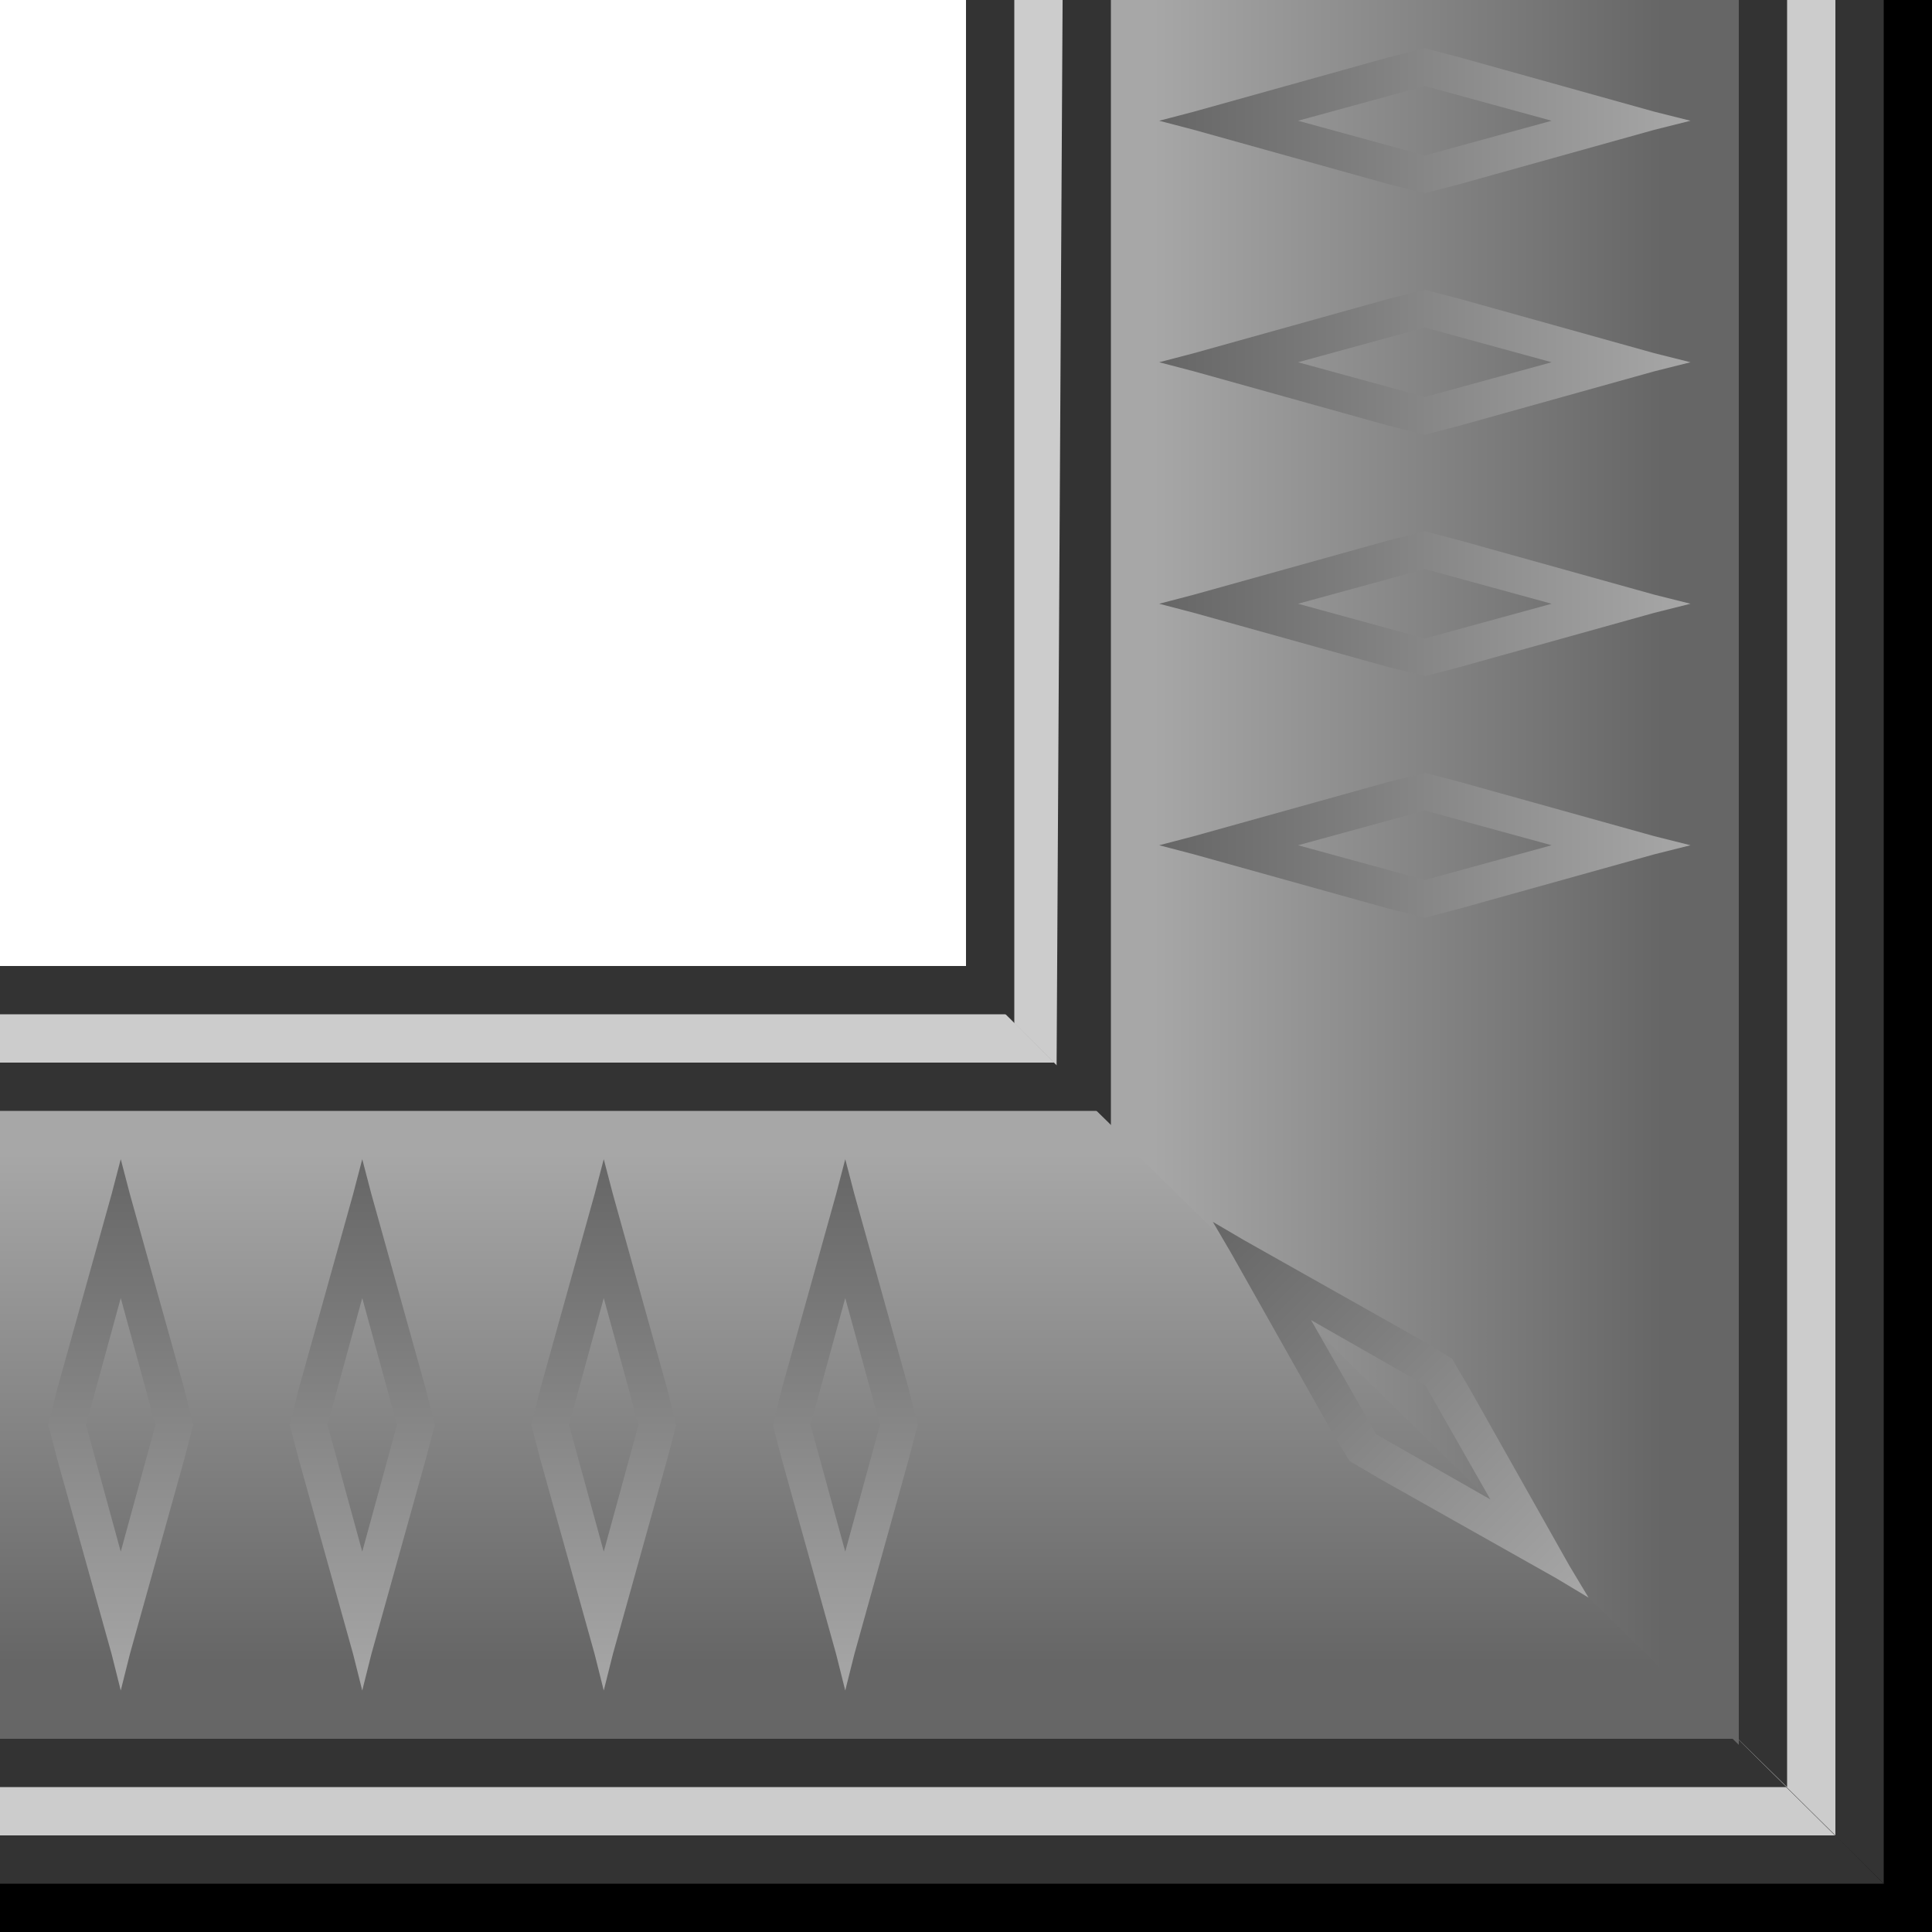
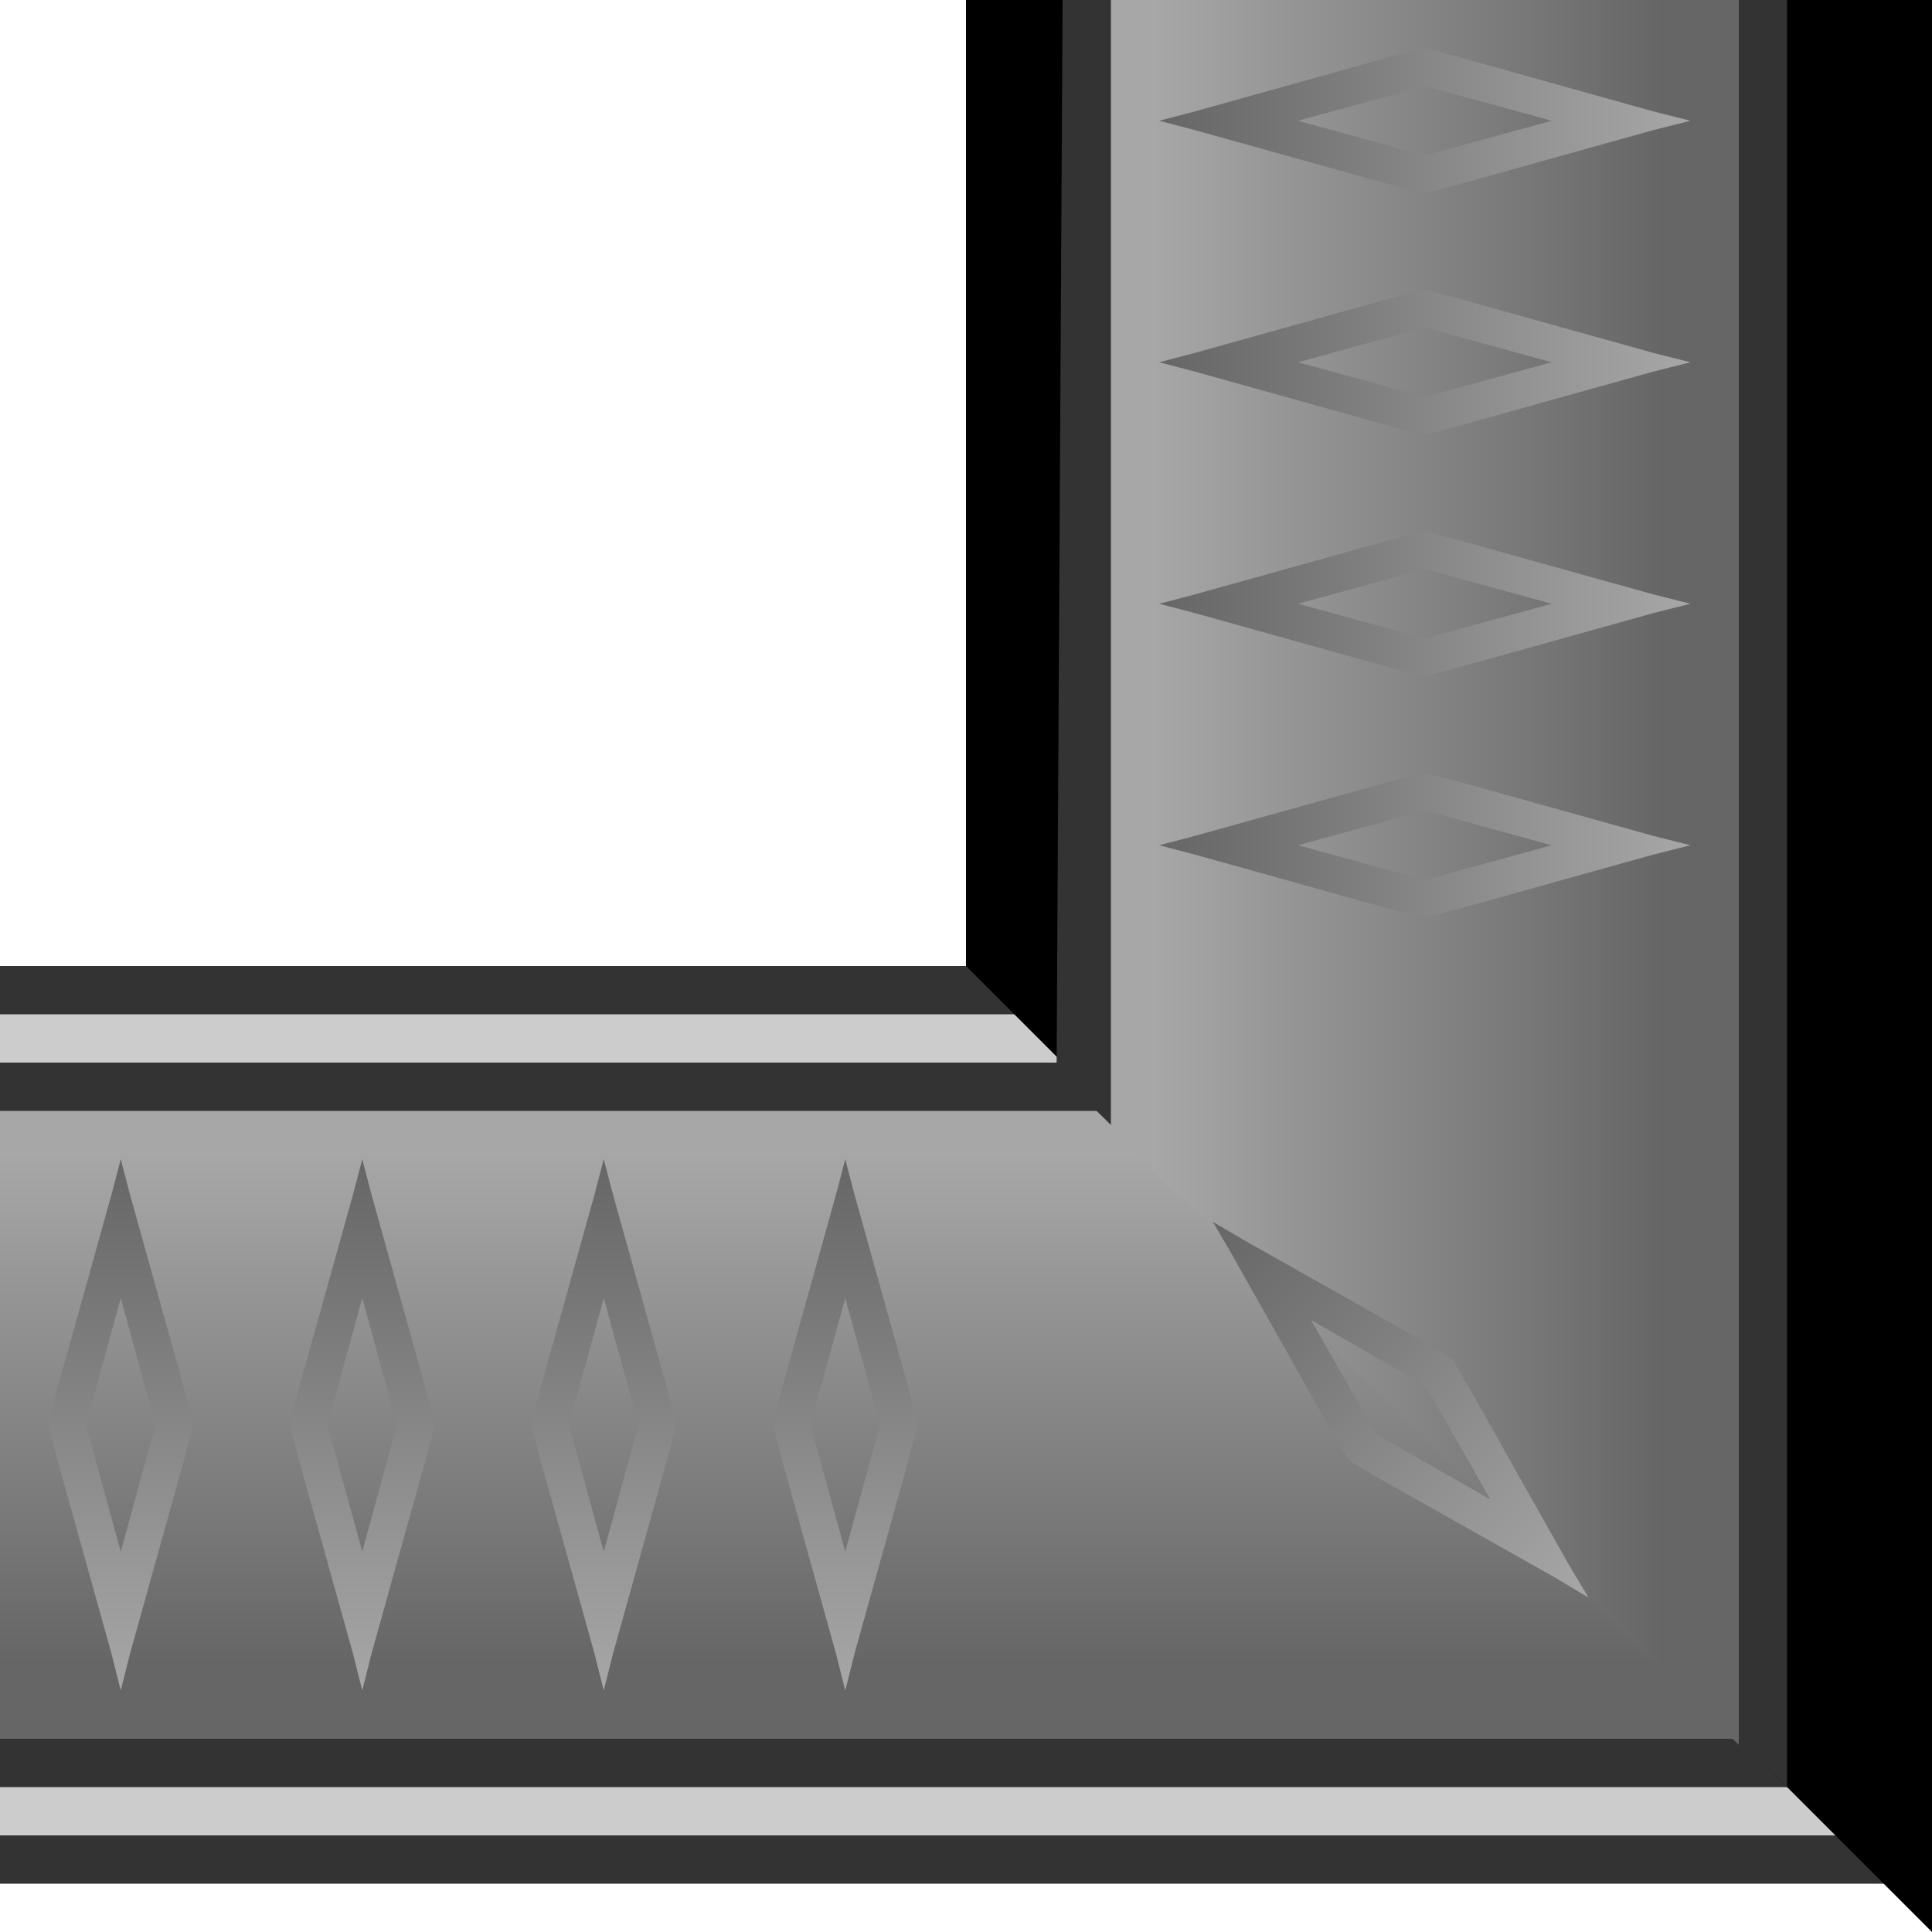
<svg xmlns="http://www.w3.org/2000/svg" xmlns:ns1="http://sodipodi.sourceforge.net/DTD/sodipodi-0.dtd" xmlns:ns2="http://www.inkscape.org/namespaces/inkscape" xmlns:xlink="http://www.w3.org/1999/xlink" id="svg2" ns1:docname="dark_bottom_right.svg" viewBox="0 0 40 40" ns1:version="0.32" version="1.0" ns2:output_extension="org.inkscape.output.svg.inkscape" ns2:version="0.45.1" ns1:docbase="/home/nicu/Desktop">
  <defs id="defs4">
    <linearGradient id="linearGradient2166">
      <stop id="stop2168" style="stop-color:#666666" offset="0" />
      <stop id="stop2170" style="stop-color:#a7a7a7" offset="1" />
    </linearGradient>
    <linearGradient id="linearGradient2259" y2="4.062" xlink:href="#linearGradient2166" gradientUnits="userSpaceOnUse" x2="2.501" gradientTransform="matrix(0 -1.106 -1.014 0 39.117 40.265)" y1="14.916" x1="2.501" ns2:collect="always" />
    <linearGradient id="linearGradient2262" y2="16.847" xlink:href="#linearGradient2166" gradientUnits="userSpaceOnUse" x2="17.236" gradientTransform="matrix(0 -.9 -.765 0 36.765 36)" y1="3.054" x1="17.236" ns2:collect="always" />
    <linearGradient id="linearGradient2269" y2="4.062" xlink:href="#linearGradient2166" gradientUnits="userSpaceOnUse" x2="2.501" gradientTransform="matrix(1.106 0 0 -1.014 -.265 39.117)" y1="14.916" x1="2.501" ns2:collect="always" />
    <linearGradient id="linearGradient2272" y2="16.847" xlink:href="#linearGradient2166" gradientUnits="userSpaceOnUse" x2="17.236" gradientTransform="matrix(1 0 0 -.765 0 36.765)" y1="3.054" x1="17.236" ns2:collect="always" />
    <linearGradient id="linearGradient2297" y2="4.062" xlink:href="#linearGradient2166" gradientUnits="userSpaceOnUse" x2="2.501" gradientTransform="matrix(.782 -.782 -.717 -.717 23.238 48.55)" y1="14.916" x1="2.501" ns2:collect="always" />
  </defs>
  <ns1:namedview id="base" ns2:showpageshadow="true" ns2:zoom="1" height="40px" borderopacity="1.0" ns2:current-layer="layer1" ns2:cx="20.944687" ns2:cy="19.32255" width="40px" ns2:guide-bbox="true" ns2:document-units="px" bordercolor="#666666" ns2:window-x="413" guidetolerance="10" objecttolerance="10" ns2:window-y="24" ns2:window-width="1256" ns2:pageopacity="0.0" ns2:pageshadow="2" pagecolor="#ffffff" gridtolerance="10000" showguides="true" ns2:window-height="971" showborder="true" />
  <g id="layer1" ns2:label="Layer 1" ns2:groupmode="layer">
-     <rect id="rect2160" style="fill:#000000" height="20" width="40" y="20" x="0" />
    <rect id="rect2176" style="fill:#333333" height="19" width="40" y="20" x="0" />
    <path id="rect2162" ns1:nodetypes="ccccc" style="fill:#cccccc" d="m0 21v17h40v-17h-40z" />
    <path id="rect2174" ns1:nodetypes="ccccc" style="fill:#333333" d="m0 22v15h40v-15h-40z" />
    <path id="rect2164" ns1:nodetypes="ccccc" style="fill:url(#linearGradient2272)" d="m0 36v-13h40v13h-40z" />
    <path id="rect2172" ns1:nodetypes="cccccccccccccccccccccccccccccccccccccccccccccccccccccccccccccccccccccccc" style="fill:url(#linearGradient2269)" d="m2.5 35l-0.188-0.75-1.125-4.031-0.188-0.719 0.188-0.75 1.125-4.031 0.188-0.719 0.188 0.719 1.125 4.031 0.188 0.75-0.188 0.719-1.125 4.031-0.188 0.75zm5 0l-0.188-0.75-1.125-4.031-0.188-0.719 0.188-0.75 1.125-4.031 0.188-0.719 0.188 0.719 1.125 4.031 0.188 0.75-0.188 0.719-1.125 4.031-0.188 0.75zm5 0l-0.188-0.75-1.124-4.031-0.188-0.719 0.188-0.75 1.124-4.031 0.188-0.719 0.188 0.719 1.124 4.031 0.188 0.75-0.188 0.719-1.124 4.031-0.188 0.75zm5 0l-0.188-0.75-1.124-4.031-0.188-0.719 0.188-0.75 1.124-4.031 0.188-0.719 0.188 0.719 1.124 4.031 0.188 0.75-0.188 0.719-1.124 4.031-0.188 0.75zm-15-2.875l0.719-2.625-0.719-2.625-0.719 2.625 0.719 2.625zm5 0l0.719-2.625-0.719-2.625-0.719 2.625 0.719 2.625zm5 0l0.719-2.625-0.719-2.625-0.719 2.625 0.719 2.625zm5 0l0.719-2.625-0.719-2.625-0.719 2.625 0.719 2.625z" />
    <path id="rect2271" ns1:nodetypes="ccccc" style="fill:#000000" d="m20 20v-20h20v40l-20-20z" />
-     <path id="rect2273" ns1:nodetypes="ccccc" style="fill:#333333" d="m20 20.188v-20.188h19v39l-19-18.812z" />
-     <path id="path2275" ns1:nodetypes="ccccc" style="fill:#cccccc" d="m21 21.188l17 16.812v-38h-17v21.188z" />
    <path id="path2277" ns1:nodetypes="ccccc" style="fill:#333333" d="m21.875 22.188l15.125 14.812v-37h-15l-0.125 22.188z" />
    <path id="path2279" ns1:nodetypes="ccccc" style="fill:url(#linearGradient2262)" d="m36 36.125l-13-12.75v-23.375h13v36.125z" />
    <path id="path2281" ns1:nodetypes="cccccccccccccccccccccccccccccccccccccccccccccccccccccccccccccccccccccccc" style="fill:url(#linearGradient2259)" d="m35 17.5l-0.75 0.188-4.031 1.124-0.719 0.188-0.75-0.188-4.031-1.124-0.719-0.188 0.719-0.188 4.031-1.124 0.75-0.188 0.719 0.188 4.031 1.124 0.75 0.188zm0-5l-0.75 0.188-4.031 1.124-0.719 0.188-0.75-0.188-4.031-1.124-0.719-0.188 0.719-0.188 4.031-1.124 0.75-0.188 0.719 0.188 4.031 1.124 0.75 0.188zm0-5l-0.75 0.188-4.031 1.125-0.719 0.188-0.75-0.188-4.031-1.125-0.719-0.188 0.719-0.188 4.031-1.125 0.75-0.188 0.719 0.188 4.031 1.125 0.75 0.188zm0-5l-0.75 0.188-4.031 1.125-0.719 0.188-0.75-0.188-4.031-1.125-0.719-0.188 0.719-0.188 4.031-1.125 0.75-0.188 0.719 0.188 4.031 1.125 0.75 0.188zm-2.875 15l-2.625-0.719-2.625 0.719 2.625 0.719 2.625-0.719zm0-5l-2.625-0.719-2.625 0.719 2.625 0.719 2.625-0.719zm0-5l-2.625-0.719-2.625 0.719 2.625 0.719 2.625-0.719zm0-5l-2.625-0.719-2.625 0.719 2.625 0.719 2.625-0.719z" />
    <path id="path2286" style="fill:url(#linearGradient2297)" d="m25.111 25.298l0.376 0.641 2.055 3.646 0.397 0.663 0.641 0.376 3.646 2.055 0.663 0.398-0.398-0.663-2.055-3.646-0.375-0.641-0.663-0.398-3.646-2.055-0.641-0.376zm2.033 2.033l2.364 1.348 1.348 2.365-2.364-1.348-1.348-2.365z" />
  </g>
</svg>